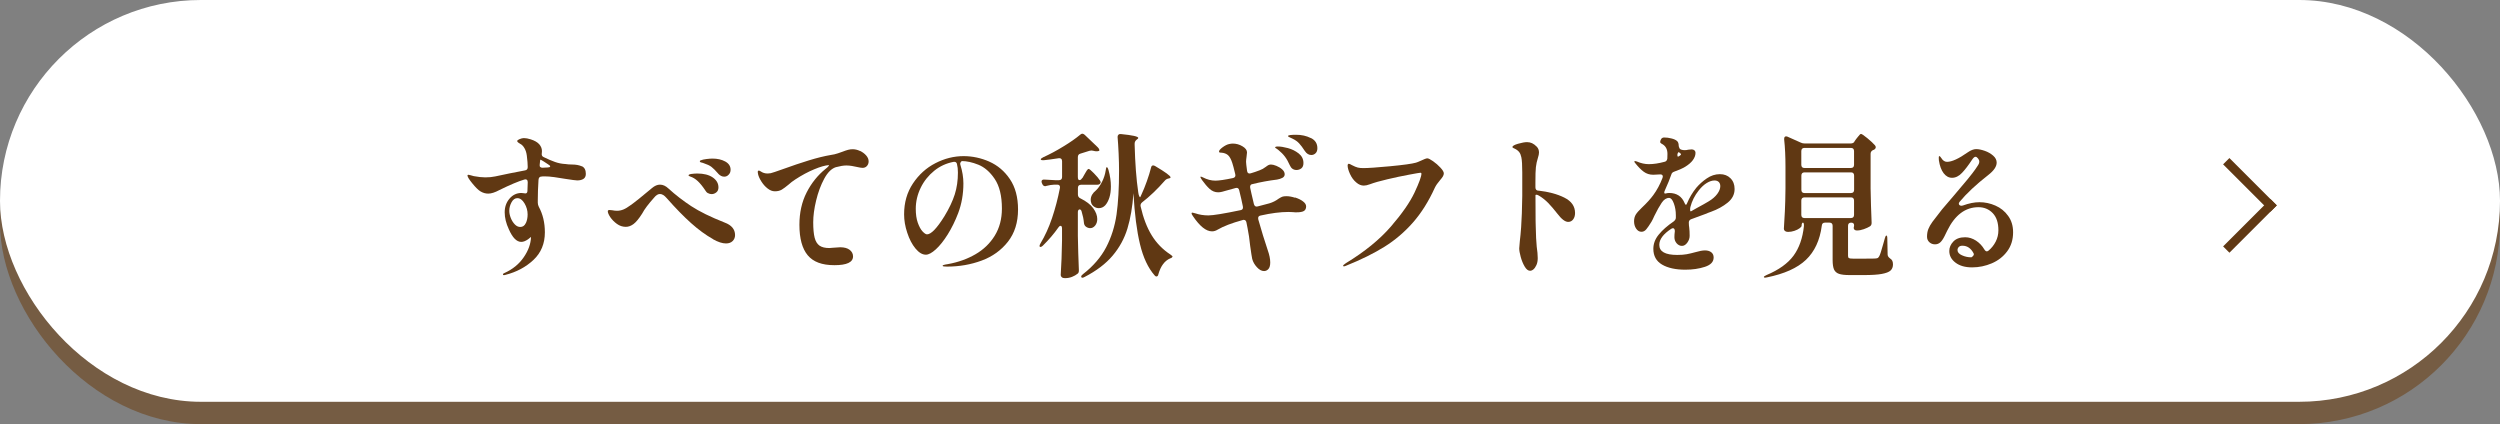
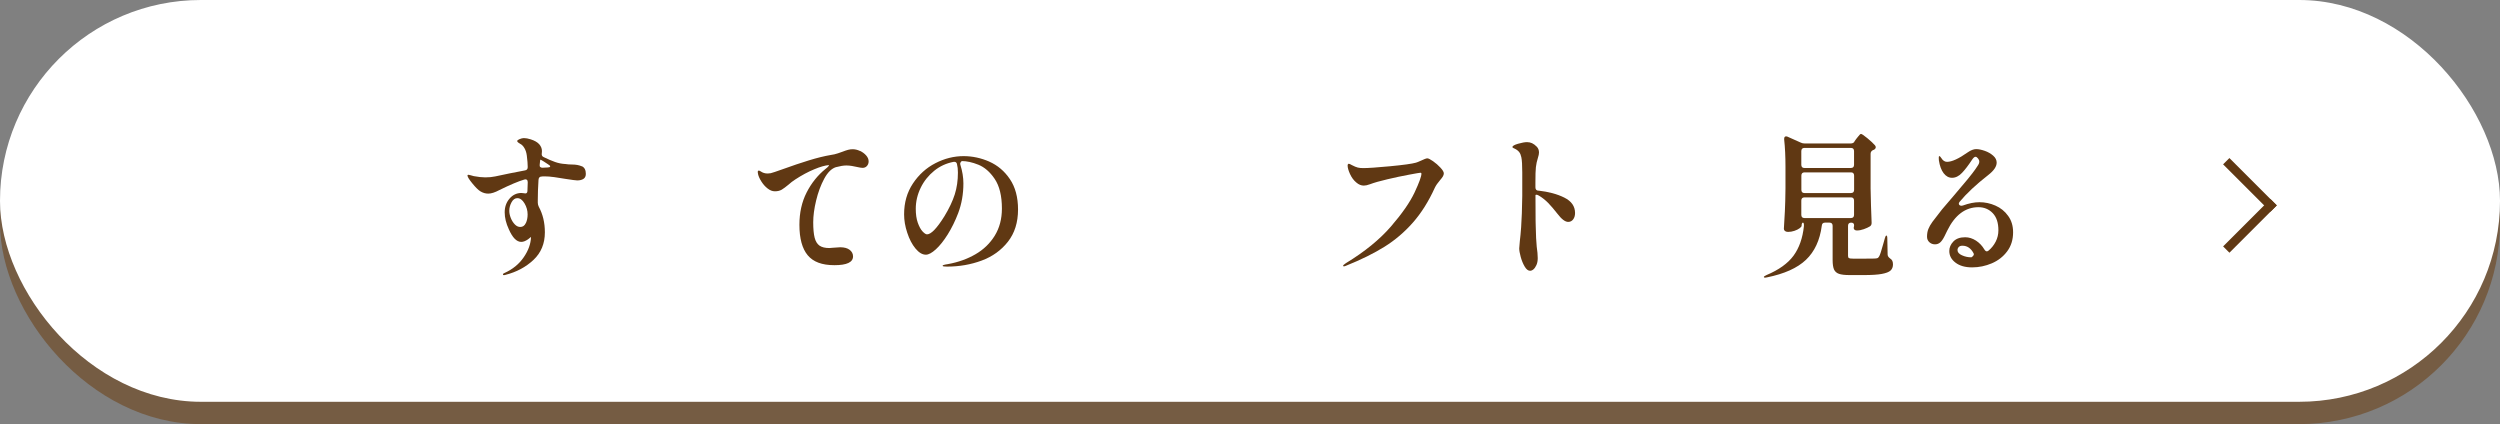
<svg xmlns="http://www.w3.org/2000/svg" id="_レイヤー_2" data-name="レイヤー 2" width="420" height="71.25" viewBox="0 0 420 71.25">
  <rect x="0" y="0" width="420" height="71.25" fill="#808080" stroke="none" />
  <defs>
    <style>
      .cls-1 {
        fill: #fff;
      }

      .cls-2 {
        fill: #603813;
      }

      .cls-3 {
        fill: #6a3906;
        opacity: .5;
      }
    </style>
  </defs>
  <g id="_画像" data-name="画像">
    <g>
      <rect class="cls-3" x="0" y="3.75" width="420" height="67.5" rx="33.75" ry="33.75" />
      <rect class="cls-1" x="0" y="0" width="420" height="67.5" rx="33.75" ry="33.75" />
      <g>
        <path class="cls-2" d="M97.74,27.92c.45,.2,.68,.63,.68,1.29,0,.4-.14,.68-.41,.85s-.62,.25-1.04,.25c-.23,0-.89-.09-1.99-.26-.58-.1-1.2-.2-1.84-.29-.65-.09-1.19-.13-1.63-.13-.24,0-.42,0-.53,.03-.31,0-.48,.18-.51,.55-.08,1.25-.12,2.38-.12,3.41v.44c0,.23,.06,.45,.17,.68,.68,1.25,1.02,2.68,1.02,4.29,0,1.89-.64,3.44-1.92,4.64-1.28,1.2-2.85,2.04-4.71,2.51-.11,.04-.19,.05-.24,.05-.11,0-.17-.04-.17-.13,0-.1,.08-.18,.24-.23,1.38-.62,2.46-1.5,3.24-2.64,.79-1.14,1.19-2.27,1.23-3.39v-.03s-.09,.06-.17,.13c-.08,.07-.19,.16-.32,.26-.42,.29-.8,.44-1.14,.44-.78,0-1.47-.7-2.09-2.11-.47-1-.7-1.96-.7-2.86s.27-1.67,.81-2.3,1.21-.95,2-.95c.08,0,.23,.02,.46,.05,.05,.02,.11,.03,.19,.03,.23,0,.35-.14,.36-.42l.05-1.43v-.05c0-.19-.05-.32-.16-.4s-.24-.09-.4-.04c-1.04,.31-2.43,.9-4.2,1.77-.74,.4-1.37,.6-1.87,.6-.47,0-.91-.13-1.33-.39-.34-.21-.79-.65-1.33-1.31s-.83-1.11-.83-1.34c0-.09,.06-.13,.17-.13,.06,0,.19,.03,.38,.09,.19,.06,.35,.11,.5,.14,.74,.14,1.39,.21,1.94,.21,.61,0,1.17-.05,1.67-.16,1.59-.35,3.25-.68,5-1.01,.31-.05,.46-.23,.46-.55,0-.49-.05-1.13-.15-1.92-.06-.5-.2-.93-.4-1.27-.2-.35-.44-.59-.72-.73-.05-.03-.14-.1-.28-.18-.14-.09-.21-.18-.21-.29s.13-.21,.4-.32c.27-.11,.51-.17,.72-.17,.32,0,.7,.07,1.14,.21,.66,.21,1.14,.49,1.44,.83,.3,.35,.45,.73,.45,1.14,0,.14,0,.24-.02,.31-.02,.05-.02,.12-.02,.21,0,.23,.1,.39,.32,.49,.71,.35,1.35,.62,1.91,.82,.56,.2,1.15,.32,1.78,.35,.31,.05,.66,.08,1.07,.08,.65,0,1.2,.1,1.65,.3Zm-9.4,9.57c.2-.42,.3-.91,.3-1.47,0-.64-.17-1.26-.52-1.85-.35-.59-.75-.88-1.2-.88-.4,0-.73,.23-.98,.69-.25,.46-.38,.94-.38,1.44,0,.36,.08,.76,.25,1.2,.17,.43,.4,.79,.68,1.08,.28,.29,.59,.43,.91,.43,.42,0,.73-.21,.93-.64Zm3.64-9.36c.15,0,.27-.03,.34-.05,.07-.03,.11-.06,.11-.12,0-.1-.12-.23-.36-.36l-.75-.49c-.15-.1-.28-.18-.39-.23-.11-.05-.17-.06-.17-.03-.02,.03-.02,.08-.02,.13l-.07,.68c-.05,.35,.11,.52,.49,.52l.53-.03s.15,0,.3-.01Z" />
-         <path class="cls-2" d="M119.8,40.18c-1.23-.69-2.46-1.59-3.7-2.7-1.24-1.11-2.6-2.5-4.09-4.19-.4-.47-.78-.7-1.14-.7-.32,0-.65,.2-.97,.6-.95,1.06-1.63,1.95-2.01,2.68-.55,.87-1.04,1.46-1.46,1.77-.42,.31-.85,.47-1.29,.47-.53,0-1.03-.16-1.49-.49-.46-.33-.83-.71-1.12-1.13-.28-.42-.42-.76-.42-1,0-.14,.1-.21,.29-.21,.08,0,.25,.02,.51,.05,.24,.05,.49,.08,.75,.08,.36,0,.71-.07,1.06-.21s.76-.39,1.25-.75c.7-.49,1.88-1.44,3.57-2.86,.45-.38,.9-.57,1.33-.57,.5,0,.98,.22,1.43,.65,1.18,1.08,2.46,2.06,3.82,2.96,1.37,.9,3.24,1.82,5.62,2.76,1.16,.43,1.75,1.14,1.75,2.11,0,.4-.14,.73-.41,1s-.65,.4-1.12,.4c-.6,0-1.32-.23-2.16-.7Zm-.85-7.72c-.19-.1-.35-.26-.46-.47-.42-.64-.84-1.16-1.25-1.55-.41-.39-.85-.65-1.3-.79-.18-.07-.27-.13-.27-.18,0-.12,.17-.2,.5-.25,.33-.04,.65-.07,.96-.07,1.1,0,1.97,.22,2.61,.66,.64,.44,.96,1,.96,1.68,0,.36-.12,.64-.36,.83-.24,.19-.5,.29-.78,.29-.21,0-.41-.05-.61-.16Zm1.72-3.28c-.47-.54-.85-.92-1.14-1.14-.29-.23-.75-.44-1.38-.65-.19-.07-.32-.1-.39-.1-.13-.05-.19-.11-.19-.18,0-.1,.06-.16,.17-.18,.21-.09,.52-.16,.92-.21s.74-.08,1.02-.08c.84,0,1.56,.16,2.16,.49,.6,.33,.9,.79,.9,1.38,0,.33-.1,.61-.32,.83-.21,.23-.46,.34-.75,.34-.36,0-.69-.17-1-.49Z" />
        <path class="cls-2" d="M144.49,25.35c.41,.2,.76,.46,1.03,.77,.27,.31,.41,.64,.41,.99,0,.31-.1,.57-.29,.78s-.44,.31-.73,.31c-.18,0-.51-.05-.99-.16-.24-.05-.51-.1-.81-.16-.3-.05-.61-.08-.93-.08-.47,0-1.06,.1-1.77,.29-.73,.24-1.38,.89-1.95,1.95s-1.02,2.27-1.35,3.64-.49,2.59-.49,3.67,.08,1.97,.24,2.59c.16,.62,.44,1.06,.82,1.33,.39,.27,.94,.4,1.65,.4l.61-.05c.73-.05,1.13-.08,1.21-.08,.7,0,1.23,.15,1.6,.44s.56,.66,.56,1.09c0,.99-1.04,1.48-3.13,1.48s-3.55-.55-4.48-1.66-1.4-2.82-1.4-5.12c0-2.03,.4-3.84,1.21-5.43,.81-1.59,1.88-2.92,3.2-3.98,.21-.16,.37-.3,.47-.43,.1-.13,.12-.19,.06-.19-.6,.04-1.42,.27-2.45,.7-1.04,.43-2.1,1-3.2,1.72-.4,.26-.78,.55-1.12,.86-.45,.38-.84,.66-1.15,.85-.32,.18-.69,.27-1.13,.27s-.83-.16-1.24-.48c-.41-.32-.75-.71-1.04-1.17s-.48-.87-.56-1.24c-.03-.21-.05-.33-.05-.36,0-.07,.02-.12,.05-.17,.03-.04,.07-.06,.12-.06,.08,0,.19,.04,.32,.13,.34,.24,.73,.36,1.17,.36,.15,0,.32-.02,.51-.05,.24-.05,.92-.28,2.04-.68,1.58-.57,3.05-1.07,4.39-1.48s2.58-.72,3.71-.91c.39-.05,.77-.14,1.15-.27,.38-.13,.62-.21,.72-.25,.4-.16,.74-.27,1-.34,.26-.07,.52-.1,.78-.1,.4,0,.81,.1,1.23,.3Z" />
        <path class="cls-2" d="M166.19,27.15c1.4,.62,2.56,1.59,3.47,2.94,.91,1.34,1.37,3.05,1.37,5.11,0,2.17-.57,3.97-1.7,5.41-1.13,1.44-2.61,2.5-4.42,3.17s-3.75,1.01-5.82,1.01c-.49,0-.73-.04-.73-.13s.14-.16,.42-.21c.28-.05,.44-.08,.47-.08,1.71-.31,3.26-.86,4.62-1.65,1.37-.79,2.45-1.83,3.25-3.13s1.2-2.82,1.2-4.55c0-2.13-.41-3.79-1.21-4.98s-1.73-1.98-2.75-2.39c-1.03-.41-1.95-.61-2.78-.61-.24,.19-.32,.4-.24,.62,.34,1.09,.51,2.13,.51,3.12,0,1.79-.29,3.45-.87,4.99-.5,1.32-1.09,2.51-1.76,3.59-.67,1.07-1.34,1.91-2,2.51-.66,.6-1.22,.9-1.67,.9-.6,0-1.18-.35-1.75-1.04-.57-.69-1.03-1.57-1.38-2.64-.36-1.07-.53-2.1-.53-3.11,0-1.96,.49-3.68,1.48-5.17,.99-1.49,2.25-2.63,3.79-3.42,1.54-.79,3.11-1.18,4.73-1.18,1.47,0,2.91,.31,4.31,.92Zm-5.4,.46c-.07-.33-.26-.47-.58-.42-1.21,.23-2.3,.72-3.26,1.5s-1.72,1.72-2.27,2.85c-.55,1.13-.83,2.31-.83,3.54,0,.92,.11,1.7,.34,2.34,.23,.64,.49,1.13,.8,1.46,.31,.33,.56,.49,.75,.49,.68,0,1.65-1,2.91-3.02,.81-1.33,1.39-2.56,1.75-3.69s.53-2.35,.53-3.67c0-.55-.05-1.01-.15-1.38Z" />
-         <path class="cls-2" d="M181.83,29.94l.34-.6c.06-.1,.15-.25,.25-.43,.1-.18,.19-.32,.27-.4,.07-.09,.14-.13,.21-.13,.11,0,.4,.24,.87,.72,.47,.48,.81,.88,1.02,1.21,.08,.12,.12,.23,.12,.31,0,.1-.05,.2-.15,.29-.11,.09-.26,.13-.44,.13h-2.72c-.16,0-.29,.05-.38,.14s-.13,.23-.13,.4v1.09c0,.31,.14,.53,.41,.65,.99,.49,1.71,1.04,2.16,1.66s.68,1.23,.68,1.82c0,.43-.12,.8-.35,1.09-.24,.29-.51,.44-.84,.44-.26,0-.5-.09-.73-.26-.19-.16-.3-.37-.32-.65-.05-.57-.18-1.21-.39-1.9-.06-.22-.18-.34-.34-.34-.08,0-.15,.04-.21,.13-.06,.09-.08,.2-.08,.34v3.98c.03,1.89,.09,3.8,.17,5.72v.13c0,.24-.08,.42-.24,.52-.23,.19-.53,.36-.9,.51-.37,.15-.78,.22-1.21,.22-.23,0-.4-.05-.52-.16-.12-.1-.18-.23-.18-.36,.11-1.75,.19-3.67,.22-5.77v-2.03c0-.31-.08-.47-.24-.47-.13,0-.25,.09-.36,.26-.76,1.08-1.63,2.1-2.62,3.07-.23,.21-.4,.27-.51,.18-.03-.03-.05-.08-.05-.13,0-.1,.06-.25,.17-.44,.74-1.23,1.39-2.64,1.93-4.24s.98-3.27,1.32-5.02l.02-.16c0-.29-.15-.44-.46-.44h-.49c-.44,.02-.88,.09-1.33,.21-.1,.04-.17,.05-.22,.05-.19,0-.35-.11-.46-.34l-.07-.16c-.05-.1-.07-.2-.07-.29,0-.1,.04-.19,.12-.25,.08-.06,.2-.08,.36-.07,.42,.04,1.02,.07,1.8,.1h.66c.16,0,.29-.05,.38-.14,.09-.09,.13-.23,.13-.4v-2.63c0-.19-.05-.33-.15-.42-.1-.09-.23-.12-.39-.1-1.13,.17-1.98,.29-2.55,.34h-.15c-.19,0-.31-.04-.34-.13v-.03c0-.05,.04-.1,.12-.16,.08-.05,.18-.11,.29-.18,1.1-.5,2.23-1.1,3.38-1.81,1.16-.7,2.11-1.37,2.85-1.99,.11-.1,.23-.16,.34-.16s.24,.06,.39,.18l2.18,2.08c.15,.14,.24,.28,.28,.42,.04,.14,0,.22-.11,.23-.13,.04-.25,.05-.36,.05-.15,0-.32-.03-.51-.08-.16-.04-.28-.05-.36-.05-.05,0-.15,.02-.32,.05l-1.5,.47c-.29,.07-.44,.27-.44,.6v3.3c0,.36,.09,.55,.27,.55s.33-.12,.46-.36Zm9.56,3.03c.08,.16,.15,.2,.19,.12l.19-.42c.31-.66,.61-1.4,.9-2.22s.53-1.58,.7-2.27c.05-.26,.17-.39,.36-.39,.1,0,.2,.04,.32,.1,1.73,1.02,2.6,1.66,2.6,1.9,0,.09-.08,.15-.24,.18l-.15,.03c-.23,.05-.42,.17-.58,.36-1.26,1.44-2.53,2.65-3.81,3.64-.23,.19-.31,.43-.24,.7,.44,1.92,1.06,3.54,1.86,4.84,.8,1.3,1.85,2.38,3.14,3.22,.24,.17,.36,.29,.36,.36-.02,.05-.06,.1-.13,.16-.07,.05-.17,.1-.28,.13-.92,.4-1.58,1.28-1.97,2.65-.02,.12-.06,.22-.12,.29-.06,.07-.14,.1-.22,.1-.1,0-.19-.06-.29-.18-1.1-1.25-1.92-2.99-2.46-5.24-.54-2.24-.91-5.1-1.1-8.57-.16,2.27-.5,4.25-1.01,5.93-.51,1.68-1.34,3.2-2.49,4.56-1.15,1.36-2.72,2.55-4.71,3.58-.16,.09-.28,.13-.36,.13-.1,0-.16-.03-.19-.1-.02-.02-.02-.05-.02-.1,0-.12,.11-.26,.32-.42,1.71-1.33,3.01-2.84,3.88-4.51,.87-1.67,1.45-3.51,1.74-5.5,.28-1.99,.42-4.44,.42-7.33,0-.83-.02-1.8-.07-2.9-.05-1.1-.11-2.02-.17-2.74v-.1c0-.14,.05-.25,.15-.34s.23-.12,.41-.1c1.94,.19,2.91,.41,2.91,.65,0,.07-.06,.15-.19,.23l-.1,.08c-.21,.17-.32,.39-.32,.65v.18c.08,3.12,.28,5.8,.61,8.03,.03,.26,.09,.47,.17,.64Zm-5.44-4.88c.11,.03,.2,.18,.27,.44,.28,.99,.41,1.92,.41,2.78,0,.71-.08,1.33-.25,1.87s-.4,.97-.69,1.3c-.31,.33-.67,.49-1.09,.49-.26,0-.5-.07-.73-.21s-.4-.33-.51-.57c-.08-.22-.12-.43-.12-.62,0-.31,.08-.6,.24-.87,.16-.27,.38-.51,.65-.72,.36-.33,.69-.81,1.01-1.43s.52-1.27,.62-1.92c.03-.36,.1-.55,.19-.55Z" />
-         <path class="cls-2" d="M217.58,33.18c.53,.17,.97,.38,1.32,.65,.36,.27,.53,.55,.53,.85,0,.36-.13,.62-.38,.77-.25,.15-.67,.22-1.25,.22-.24,0-.43,0-.56-.03l-.78-.03c-1.34,0-2.9,.2-4.68,.6-.28,.05-.41,.2-.41,.44,0,.09,0,.16,.02,.21,.52,1.84,1.05,3.57,1.6,5.2,.27,.76,.41,1.44,.41,2.03,0,.5-.1,.87-.3,1.1-.2,.23-.45,.35-.74,.35-.41,0-.81-.22-1.2-.65-.4-.43-.66-.9-.79-1.4-.06-.29-.18-1.02-.34-2.18-.11-1.11-.26-2.11-.44-2.99-.1-.42-.16-.74-.19-.96-.06-.28-.21-.42-.44-.42-.08,0-.15,0-.19,.03-1.83,.5-3.23,1.04-4.2,1.61-.31,.19-.62,.29-.95,.29-.99,0-2.05-.85-3.2-2.55-.16-.23-.24-.38-.24-.47s.05-.13,.15-.13c.05,0,.22,.04,.51,.13,.68,.23,1.41,.34,2.18,.34s2.57-.29,5.39-.88c.34-.05,.47-.27,.39-.65-.15-.75-.35-1.64-.61-2.68-.08-.35-.28-.48-.61-.39-1,.26-1.59,.43-1.77,.49-.1,.04-.26,.08-.5,.14-.23,.06-.46,.09-.67,.09-.53,0-1.01-.2-1.43-.58-.42-.39-.84-.88-1.26-1.47-.05-.09-.1-.18-.17-.27-.07-.1-.1-.17-.1-.22,0-.07,.02-.1,.07-.1,.03,0,.08,.02,.16,.05,.07,.04,.13,.06,.18,.08,.7,.36,1.39,.55,2.09,.55,.61,0,1.61-.15,2.98-.44,.16-.04,.27-.11,.34-.23,.06-.12,.07-.27,.02-.44-.23-.95-.39-1.57-.49-1.85-.21-.66-.46-1.1-.74-1.34-.28-.23-.64-.37-1.08-.4-.03,0-.09,0-.18-.01-.09,0-.15-.03-.18-.05-.03-.03-.05-.07-.05-.14,0-.17,.2-.41,.59-.7,.4-.29,.76-.48,1.1-.55,.23-.05,.43-.08,.61-.08,.58,0,1.13,.15,1.64,.46,.51,.3,.76,.65,.76,1.03,0,.14-.03,.39-.08,.74s-.08,.63-.08,.82c0,.21,.06,.72,.17,1.53,.02,.17,.08,.3,.19,.38,.11,.08,.25,.09,.41,.04,.49-.14,.99-.31,1.53-.52,.34-.12,.68-.31,1.02-.57,.18-.14,.33-.24,.45-.3,.12-.06,.26-.09,.42-.09,.23,0,.53,.07,.9,.22,.37,.15,.7,.35,.98,.6s.42,.52,.42,.82c0,.26-.13,.46-.39,.6-.26,.14-.56,.23-.9,.29-1.34,.16-2.71,.41-4.1,.75-.16,.02-.28,.08-.35,.19-.07,.11-.09,.26-.06,.43l.22,1.01,.41,1.74c.1,.35,.31,.48,.63,.39,.83-.21,1.48-.38,1.97-.52,.57-.17,1.08-.43,1.55-.78,.24-.16,.45-.26,.61-.33,.16-.06,.4-.09,.7-.09,.42,0,.89,.08,1.42,.25Zm-3.18-8.23c-.12-.09-.18-.15-.18-.18,0-.1,.15-.16,.46-.16,.45,0,1.02,.09,1.69,.27,.67,.18,1.27,.48,1.81,.9,.53,.42,.8,.95,.8,1.61,0,.42-.12,.71-.36,.9-.24,.18-.51,.27-.8,.27-.53,0-.91-.27-1.14-.81-.24-.55-.51-1.03-.81-1.43-.3-.4-.67-.77-1.1-1.12-.11-.09-.23-.17-.35-.26Zm5.82-1.77c.74,.36,1.1,.94,1.1,1.72,0,.36-.1,.65-.3,.84-.2,.2-.44,.3-.72,.3-.42,0-.78-.22-1.07-.65-.37-.57-.7-1.01-.98-1.31-.28-.3-.64-.56-1.08-.77-.13-.07-.25-.13-.38-.18-.12-.05-.22-.1-.29-.14-.07-.04-.11-.09-.11-.14,0-.14,.45-.21,1.36-.21s1.73,.18,2.46,.55Z" />
        <path class="cls-2" d="M225.65,44.63c0-.07,.15-.21,.46-.42,3.16-1.92,5.67-3.97,7.56-6.15,1.88-2.17,3.21-4.09,3.98-5.73,.77-1.65,1.15-2.69,1.15-3.15,0-.1-.06-.16-.17-.16s-.76,.11-1.93,.33-2.38,.47-3.63,.77c-1.25,.29-2.22,.57-2.91,.83-.42,.16-.77,.23-1.04,.23-.44,0-.86-.17-1.26-.52-.44-.36-.79-.84-1.06-1.43-.27-.59-.4-1.07-.4-1.43,0-.09,.02-.16,.06-.21,.04-.05,.08-.08,.13-.08,.1,0,.26,.07,.49,.21,.44,.23,.78,.37,1.03,.43,.25,.06,.55,.09,.91,.09,.79,0,2.3-.1,4.51-.31,2.22-.21,3.66-.41,4.34-.6,.15-.03,.44-.16,.9-.36,.19-.09,.38-.17,.57-.25,.19-.08,.34-.12,.45-.12,.18,0,.5,.16,.96,.48,.46,.32,.88,.69,1.25,1.09s.56,.72,.56,.95c0,.17-.05,.34-.15,.51-.1,.17-.25,.37-.46,.61-.42,.49-.72,.92-.9,1.3-1.05,2.31-2.28,4.26-3.68,5.85-1.4,1.59-2.99,2.95-4.77,4.06-1.78,1.11-3.92,2.17-6.41,3.17-.19,.09-.33,.13-.41,.13-.1,0-.15-.04-.15-.13Z" />
        <path class="cls-2" d="M258.44,32.02c1.71,.19,3.17,.58,4.37,1.18,1.2,.6,1.8,1.46,1.8,2.59,0,.43-.11,.79-.32,1.07-.21,.28-.49,.42-.83,.42-.52,0-1.12-.46-1.82-1.38-.55-.71-1.07-1.31-1.55-1.81-.49-.49-1-.9-1.53-1.21-.16-.1-.3-.16-.42-.17-.12,0-.18,.03-.18,.12,0,1.91,0,3.32,.02,4.24l.02,.81c.03,1.61,.09,2.8,.17,3.56,.11,.75,.17,1.39,.17,1.92,0,.45-.07,.84-.22,1.17s-.32,.57-.51,.73-.38,.23-.56,.23c-.32,0-.62-.23-.9-.7-.28-.47-.5-1.01-.67-1.62-.17-.61-.25-1.1-.25-1.44,0-.14,.03-.54,.1-1.2,.08-.64,.15-1.42,.22-2.34,.1-1.37,.16-3.13,.19-5.28v-3.95c0-1.2-.05-2.04-.15-2.52-.07-.36-.19-.66-.36-.88s-.42-.42-.73-.57c-.05-.02-.11-.04-.18-.08-.07-.03-.13-.07-.17-.1s-.06-.07-.06-.1c0-.19,.32-.38,.95-.56s1.13-.27,1.5-.27c.31,0,.59,.06,.85,.18,.26,.12,.53,.32,.8,.6,.24,.26,.36,.58,.36,.96,0,.24-.06,.53-.17,.86-.18,.56-.29,1.09-.35,1.6-.06,.51-.08,1.36-.08,2.56v.83c0,.35,.16,.54,.49,.57Z" />
-         <path class="cls-2" d="M286.85,35.82c-1.44,.52-2.35,.86-2.74,1.01-.26,.1-.39,.29-.39,.55,0,.14,0,.29,.02,.47,.02,.17,.03,.3,.05,.39,.05,.38,.07,.84,.07,1.38,0,.4-.13,.78-.39,1.14s-.56,.55-.9,.55-.63-.14-.89-.43c-.25-.29-.38-.63-.38-1.03,0-.28,.02-.61,.07-.99v-.05c0-.14-.03-.25-.08-.34-.06-.09-.13-.13-.23-.13-.08,0-.18,.03-.29,.1-1.34,.87-2.01,1.77-2.01,2.7,0,1.13,1,1.69,3.01,1.69,.63,0,1.17-.04,1.6-.12,.44-.08,.93-.2,1.48-.35,.65-.19,1.17-.29,1.58-.29,.44,0,.79,.1,1.06,.31,.27,.21,.4,.5,.4,.88,0,.73-.49,1.25-1.47,1.57-.98,.32-2.07,.48-3.29,.48-1.63,0-2.94-.29-3.91-.86-.97-.57-1.46-1.46-1.46-2.65,0-.85,.3-1.65,.91-2.39,.61-.75,1.44-1.48,2.51-2.21,.24-.19,.36-.4,.36-.62v-.42c0-.71-.11-1.37-.34-1.99s-.49-.92-.8-.92c-.45,0-.87,.27-1.24,.82-.37,.55-.79,1.29-1.24,2.22-.16,.38-.32,.69-.46,.94-.37,.61-.67,1.04-.9,1.31s-.49,.4-.8,.4c-.36,0-.65-.18-.89-.53s-.35-.77-.35-1.24c0-.43,.1-.81,.29-1.12,.19-.31,.53-.69,1-1.14,.86-.81,1.5-1.53,1.94-2.13,.61-.83,1.13-1.79,1.55-2.89,.03-.1,.05-.18,.05-.23,0-.12-.04-.21-.11-.27-.07-.06-.17-.09-.3-.09l-.61,.03c-.13,.02-.32,.03-.58,.03-.62,0-1.15-.17-1.61-.51s-.95-.84-1.47-1.5c-.06-.07-.1-.14-.1-.21,0-.05,.03-.08,.1-.08,.08,0,.19,.03,.34,.08,.66,.29,1.33,.44,1.99,.44,.78,0,1.65-.13,2.62-.39,.28-.05,.44-.23,.49-.55,.02-.17,.02-.43,.02-.78,0-.76-.28-1.31-.85-1.64-.03-.02-.08-.05-.16-.09-.07-.04-.13-.09-.16-.13-.03-.04-.05-.1-.05-.17,.02-.19,.08-.36,.19-.51s.28-.22,.49-.22c.39,0,.79,.05,1.21,.16,.42,.1,.74,.25,.95,.44,.18,.17,.27,.43,.27,.78,0,.07,.03,.19,.1,.35,.06,.17,.16,.26,.29,.3,.19,.07,.4,.1,.61,.1s.41-.03,.61-.08c.26-.03,.45-.05,.58-.05,.18,0,.33,.05,.45,.16,.12,.1,.18,.25,.18,.44,0,.4-.15,.8-.44,1.2-.29,.4-.72,.77-1.29,1.12-.53,.31-1.14,.58-1.82,.81-.28,.09-.45,.25-.51,.49-.24,.71-.6,1.59-1.07,2.63-.08,.17-.12,.3-.12,.39,0,.16,.09,.21,.27,.16,.19-.05,.38-.08,.56-.08,1.26,0,2.13,.57,2.6,1.72,.06,.17,.14,.26,.22,.26,.06,0,.13-.09,.19-.26,.39-.94,.91-1.8,1.55-2.6,.49-.57,1.07-1.1,1.76-1.57s1.42-.71,2.2-.71c.73,0,1.32,.23,1.78,.69,.46,.46,.69,1.06,.69,1.81,0,.9-.39,1.66-1.17,2.29s-1.71,1.14-2.79,1.53l-.63,.23Zm-4.83-10.27s-.07,.04-.12,.12c-.05,.08-.08,.18-.1,.3,0,.28,.05,.39,.15,.34l.29-.18c.11-.07,.17-.14,.17-.21,0-.05-.06-.13-.19-.23-.03-.03-.08-.07-.15-.1l-.05-.03Zm1.97,9.23c-.03,.1-.05,.24-.05,.42,0,.26,.06,.36,.17,.29l.97-.55c.91-.49,1.55-.85,1.94-1.09,.65-.38,1.14-.81,1.48-1.27s.51-.9,.51-1.3c0-.29-.08-.53-.25-.7-.17-.17-.41-.26-.72-.26-.4,0-.84,.14-1.3,.42-.46,.28-.91,.69-1.35,1.25-.68,.85-1.15,1.79-1.41,2.81Z" />
        <path class="cls-2" d="M311.51,23.8l.36-.49c.06-.09,.16-.2,.28-.35,.12-.15,.22-.26,.29-.34,.07-.08,.14-.12,.21-.12,.13,0,.49,.24,1.07,.72s1.01,.88,1.29,1.21c.08,.12,.12,.22,.12,.29,0,.14-.06,.26-.19,.36-.08,.07-.17,.11-.27,.13-.28,.14-.41,.35-.41,.62v5.82c.03,1.89,.09,3.8,.17,5.72v.1c0,.24-.09,.42-.27,.55-.27,.17-.62,.33-1.04,.48-.42,.15-.8,.22-1.14,.22-.24,0-.4-.07-.49-.21-.05-.09-.07-.17-.07-.23s.02-.16,.05-.26c0-.07,0-.13,.02-.18,0-.29-.17-.44-.51-.44-.16,0-.29,.05-.38,.14s-.13,.23-.13,.4v5.04c0,.19,.05,.32,.15,.38,.1,.06,.32,.09,.68,.09h2.09c.95,0,1.54,0,1.75-.03,.16-.02,.28-.05,.34-.09,.06-.04,.15-.14,.24-.3,.13-.23,.35-.9,.66-2.03,.03-.12,.12-.44,.27-.96,.08-.31,.17-.47,.27-.47s.15,.18,.15,.55l.05,2.63c0,.24,.13,.46,.39,.65,.19,.12,.33,.26,.4,.42,.07,.16,.11,.36,.11,.6,0,.43-.14,.78-.41,1.03s-.77,.44-1.48,.57-1.71,.19-2.98,.19h-2.43c-.79,0-1.39-.07-1.78-.21-.4-.14-.67-.39-.83-.74-.15-.36-.23-.88-.23-1.57v-5.75c0-.17-.04-.31-.13-.4s-.21-.14-.38-.14h-.78c-.32,0-.5,.17-.53,.52-.32,2.44-1.21,4.35-2.66,5.73-1.45,1.38-3.64,2.36-6.56,2.95-.16,.03-.27,.05-.32,.05-.1,0-.16-.03-.19-.1v-.03c0-.07,.15-.17,.44-.31,2.07-.87,3.58-1.95,4.54-3.25,.95-1.3,1.54-2.96,1.75-4.99v-.13c0-.29-.06-.44-.17-.44-.07,0-.12,.05-.16,.14s-.06,.22-.06,.38c0,.12-.11,.26-.34,.43s-.52,.31-.87,.43c-.36,.12-.71,.18-1.07,.18-.21,0-.38-.05-.51-.16-.13-.1-.19-.23-.19-.36,.06-1.02,.12-2.02,.17-2.98,.05-.96,.08-2.22,.1-3.78v-3.67c0-1.7-.07-3.22-.22-4.58v-.1c0-.28,.11-.42,.32-.42,.1,0,.18,.02,.24,.05l2.26,1.01c.18,.09,.38,.13,.61,.13h7.77c.26,0,.47-.1,.63-.31Zm-.16,4.28c.09-.09,.13-.23,.13-.4v-2.29c0-.17-.04-.31-.13-.4-.09-.09-.21-.14-.38-.14h-7.84c-.16,0-.29,.05-.38,.14-.09,.1-.13,.23-.13,.4v2.29c0,.17,.04,.31,.13,.4,.09,.1,.21,.14,.38,.14h7.84c.16,0,.29-.05,.38-.14Zm-8.59,4.21c.09,.1,.21,.14,.38,.14h7.84c.16,0,.29-.05,.38-.14s.13-.23,.13-.4v-2.39c0-.17-.04-.31-.13-.4-.09-.1-.21-.14-.38-.14h-7.84c-.16,0-.29,.05-.38,.14-.09,.1-.13,.23-.13,.4v2.39c0,.17,.04,.31,.13,.4Zm8.59,1.01c-.09-.1-.21-.14-.38-.14h-7.84c-.16,0-.29,.05-.38,.14s-.13,.23-.13,.4v2.39c0,.17,.04,.31,.13,.4s.21,.14,.38,.14h7.84c.16,0,.29-.05,.38-.14s.13-.23,.13-.4v-2.39c0-.17-.04-.31-.13-.4Z" />
        <path class="cls-2" d="M335.23,34.54c.87,.38,1.58,.95,2.13,1.72,.56,.76,.84,1.68,.84,2.76,0,1.25-.33,2.32-1,3.21-.66,.89-1.53,1.56-2.58,2.01-1.06,.45-2.16,.68-3.31,.68s-2.08-.26-2.78-.79c-.7-.53-1.05-1.18-1.05-1.96,0-.59,.23-1.12,.69-1.6s1.12-.71,1.98-.71c.63,0,1.23,.19,1.81,.56,.57,.37,1.05,.87,1.42,1.5,.13,.21,.27,.31,.41,.31,.08,0,.18-.04,.29-.13,.5-.42,.9-.92,1.2-1.51,.3-.59,.45-1.22,.45-1.9,0-1.27-.32-2.23-.96-2.89-.64-.66-1.44-.99-2.39-.99-2.2,0-3.95,1.31-5.24,3.93-.07,.14-.22,.46-.47,.96s-.5,.85-.74,1.05c-.24,.2-.53,.3-.85,.3-.37,0-.69-.12-.95-.36-.26-.24-.39-.55-.39-.91,0-.49,.07-.92,.22-1.3,.15-.38,.38-.78,.69-1.21,.32-.42,.84-1.1,1.56-2.02-.05,.05,.61-.72,1.97-2.31,1.94-2.25,3.17-3.76,3.69-4.52,.05-.09,.14-.22,.28-.42,.14-.19,.23-.35,.29-.48,.06-.13,.08-.26,.08-.38,0-.17-.07-.35-.22-.53-.15-.18-.28-.27-.41-.27-.18,0-.37,.17-.58,.49-.62,.94-1.18,1.68-1.7,2.22-.52,.55-1.08,.82-1.67,.82-.55,0-1.02-.26-1.41-.77-.39-.51-.66-1.24-.8-2.17l-.02-.44c0-.17,.03-.26,.1-.26,.08,0,.19,.1,.32,.31,.26,.43,.58,.65,.97,.65,.81,0,1.97-.53,3.47-1.59,.52-.36,1-.55,1.43-.55,.4,0,.88,.1,1.43,.29,.55,.19,1.02,.46,1.42,.81s.59,.74,.59,1.17c0,.66-.47,1.35-1.41,2.08-2.04,1.59-3.65,3.1-4.83,4.52-.08,.12-.12,.22-.12,.29,0,.1,.04,.19,.13,.26,.09,.07,.2,.1,.33,.1,.03,0,.11-.02,.24-.05,.99-.36,1.91-.55,2.77-.55,.92,0,1.82,.19,2.68,.57Zm-3.87,8.57c.08-.06,.15-.14,.21-.25,.06-.1,.05-.21-.01-.31-.45-.85-1.08-1.27-1.87-1.27-.28,0-.48,.07-.62,.22-.14,.15-.21,.32-.21,.51,0,.36,.25,.66,.75,.88,.5,.23,1.03,.34,1.58,.34,.03-.02,.09-.06,.17-.12Z" />
      </g>
      <g>
        <rect class="cls-2" x="377.24" y="32.32" width="1.5" height="11.25" transform="translate(618.44 332.06) rotate(-135)" />
        <rect class="cls-2" x="377.24" y="25.43" width="1.5" height="11.25" transform="translate(88.75 276.38) rotate(-45)" />
      </g>
    </g>
  </g>
</svg>